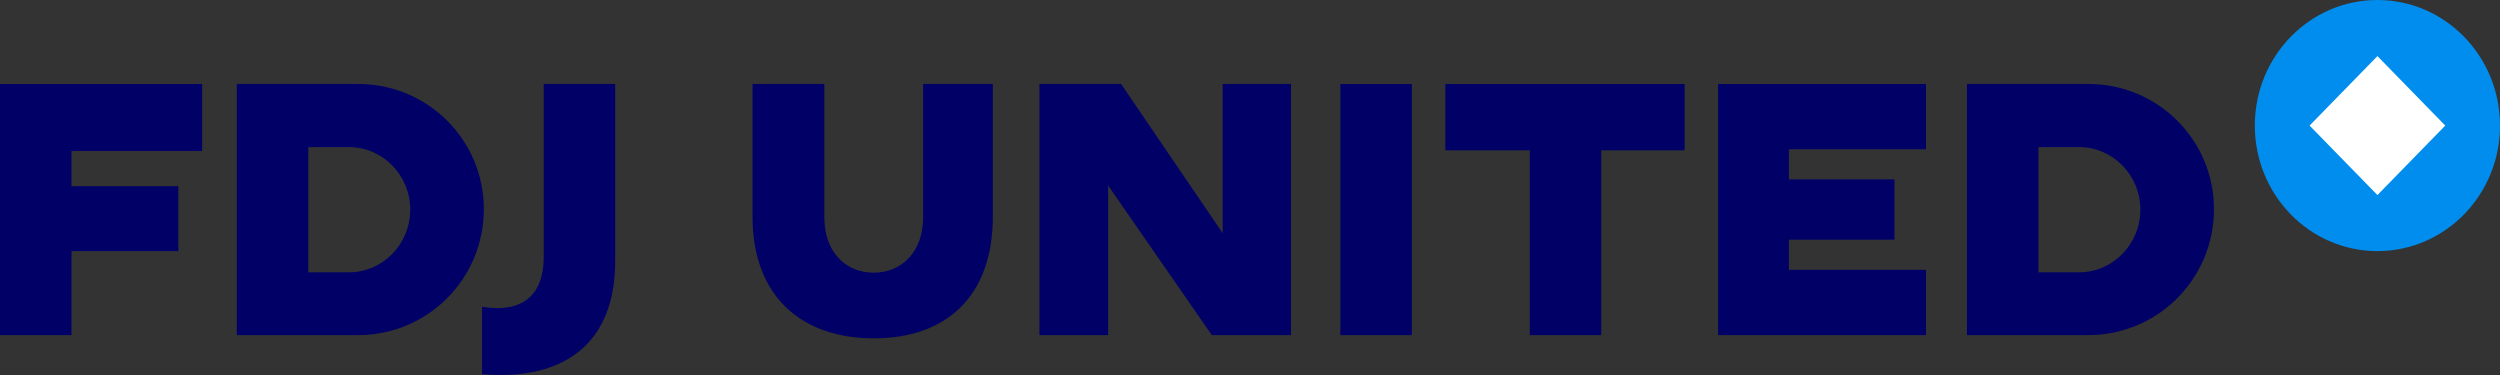
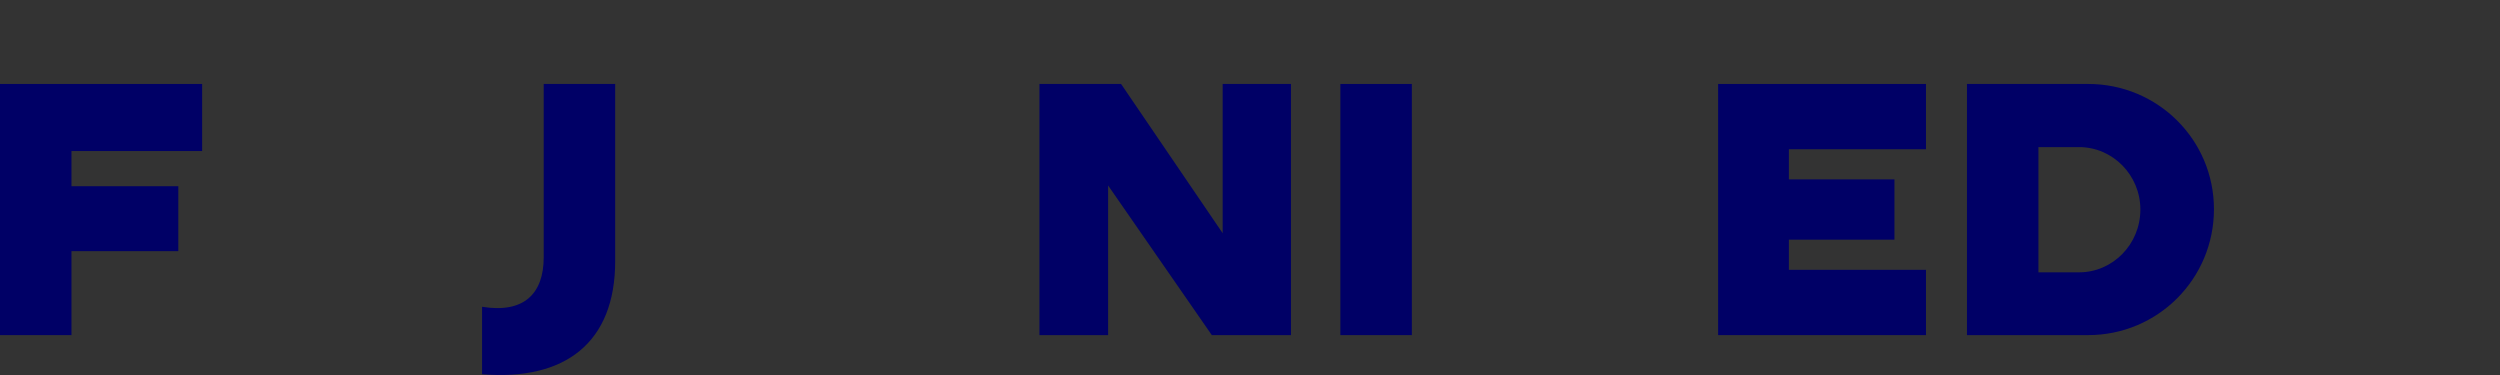
<svg xmlns="http://www.w3.org/2000/svg" width="220" height="33" viewBox="0 0 220 33" fill="none">
  <rect x="0" y="0" width="220" height="33" fill="#333333" stroke="none" />
-   <ellipse cx="209.212" cy="11.049" rx="10.788" ry="11.049" fill="#008DEE" />
-   <path d="M209.214 4.937L203.244 11.051L209.214 17.165L215.183 11.051L209.214 4.937Z" fill="white" />
-   <path d="M31.508 7.388H20.841V29.49H31.508C37.643 29.49 42.576 24.533 42.576 18.407C42.576 12.313 37.643 7.388 31.508 7.388ZM30.706 23.965H27.13V12.945H30.706C33.666 12.945 36.102 15.408 36.102 18.439C36.102 21.502 33.666 23.965 30.706 23.965Z" fill="#000066" />
  <path d="M169.486 13.134V7.388H151.195V29.49H169.486V23.744H157.422V21.091H166.712V15.787H157.422V13.134H169.486Z" fill="#000066" />
-   <path d="M127.192 13.229H134.62V29.49H140.909V13.229H148.245V7.388H127.192V13.229Z" fill="#000066" />
  <path d="M124.242 7.388H117.953V29.49H124.242V7.388Z" fill="#000066" />
  <path d="M107.595 20.523L98.654 7.388H91.471V29.49H97.514V16.323L106.639 29.49H113.606V7.388H107.595V20.523Z" fill="#000066" />
-   <path d="M81.235 19.165C81.235 22.07 79.417 23.996 76.889 23.996C74.361 23.996 72.542 22.102 72.542 19.165V7.388H66.222V19.039C66.222 26.175 70.63 29.775 76.889 29.775C83.147 29.775 87.371 26.207 87.371 19.039V7.388H81.235V19.165Z" fill="#000066" />
  <path d="M47.847 22.639C47.847 25.859 46.09 27.596 42.421 26.996V32.932C49.728 33.532 54.136 30.154 54.136 22.986V7.388H47.847V22.639Z" fill="#000066" />
  <path d="M183.759 7.388H173.093V29.49H183.759C189.895 29.49 194.828 24.533 194.828 18.407C194.828 12.313 189.895 7.388 183.759 7.388ZM182.959 23.965H179.381V12.945H182.959C185.918 12.945 188.353 15.408 188.353 18.439C188.353 21.502 185.918 23.965 182.959 23.965Z" fill="#000066" />
  <path d="M0 29.49H6.289V22.102H15.692V16.387H6.289V13.292H17.788V7.388H0V29.49Z" fill="#000066" />
</svg>